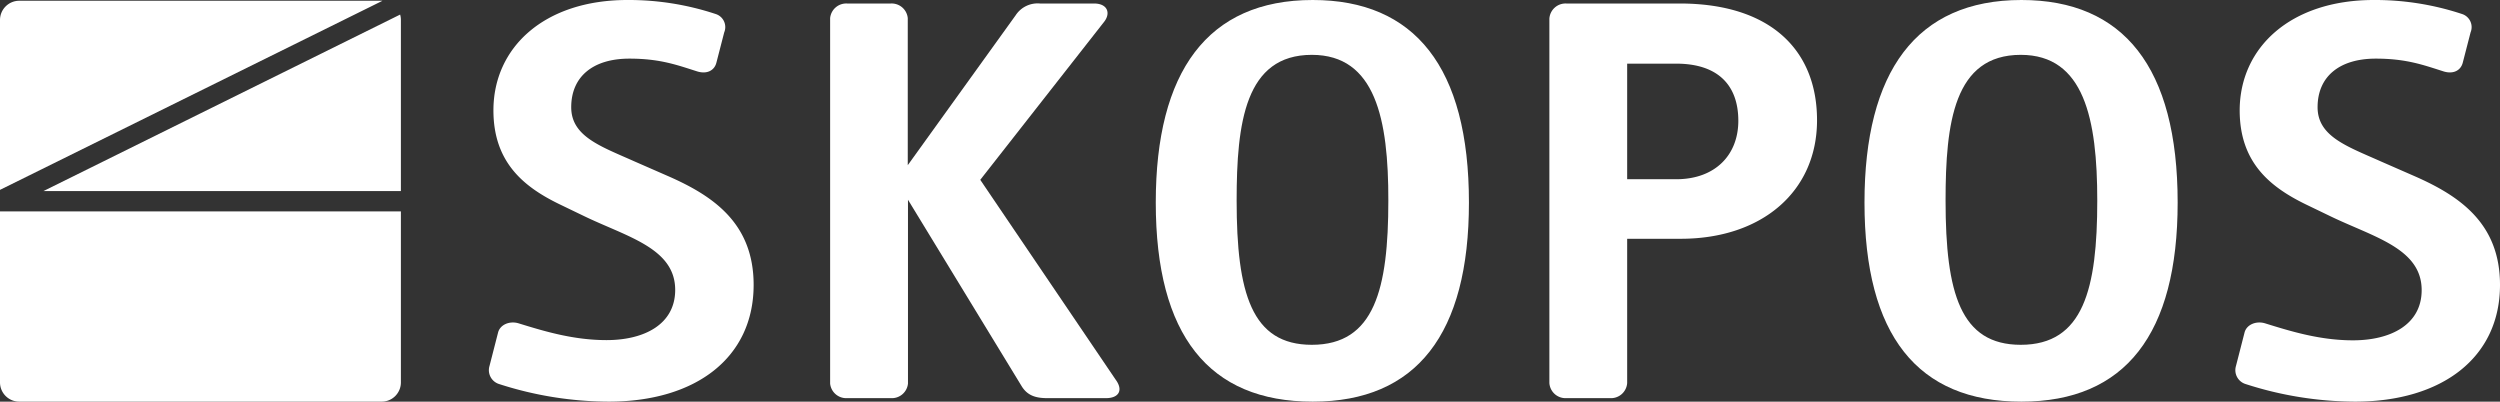
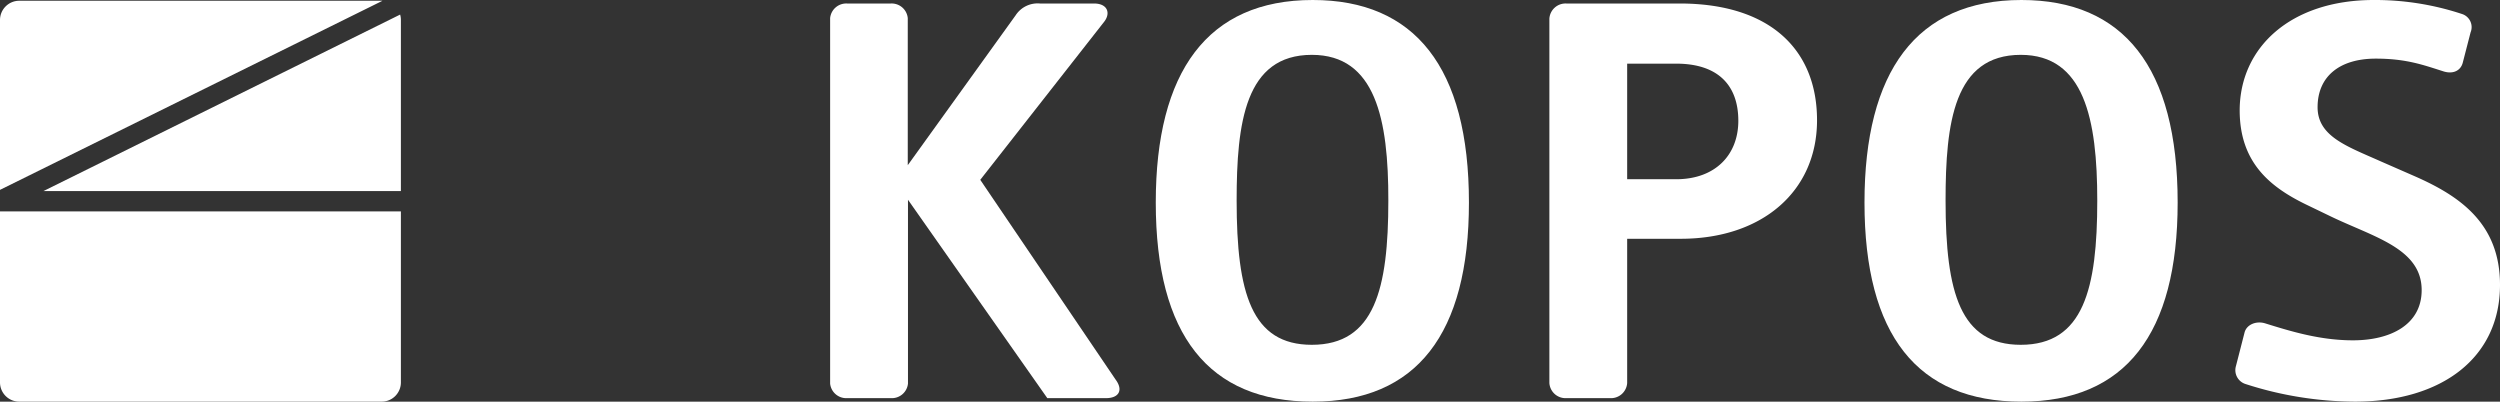
<svg xmlns="http://www.w3.org/2000/svg" viewBox="0 0 463.09 74.4">
  <rect x="0" y="0" width="463.09" height="74.4" fill="#333333" stroke="none" />
  <defs>
    <style>.cls-1{fill:#fff;}</style>
  </defs>
  <g id="Ebene_2" data-name="Ebene 2">
    <g id="Ebene_1-2" data-name="Ebene 1">
-       <path class="cls-1" d="M112.72,74.4a66.66,66.66,0,0,1-20.23-3.25,2.69,2.69,0,0,1-1.82-3.35l1.58-6.16c.36-1.52,2.18-2.27,3.87-1.73C101,61.42,106.3,63,112.35,63c7,0,12.72-2.92,12.72-9.3,0-7.78-9-9.84-17-13.73l-4.48-2.16C97,34.6,91.4,30.06,91.4,20.44,91.4,8.76,100.85,0,116.23,0a51.21,51.21,0,0,1,16.35,2.6A2.54,2.54,0,0,1,134.15,6l-1.45,5.62c-.36,1.41-1.7,2.16-3.51,1.62-3.76-1.19-6.91-2.38-12.6-2.38-6.78,0-10.78,3.36-10.78,9,0,5.41,5.45,7.24,11.63,10l6.42,2.81c8.36,3.68,15.74,8.76,15.74,20.11C139.6,66.18,129,74.4,112.72,74.4Z" />
-       <path class="cls-1" d="M204.88,73.75H194c-2.06,0-3.63-.43-4.72-2.16L168.19,37V71.05a3,3,0,0,1-3.15,2.7h-8.12a3,3,0,0,1-3.15-2.7V3.35a3,3,0,0,1,3.15-2.7H165a3,3,0,0,1,3.15,2.7V30.6l20-27.79A4.85,4.85,0,0,1,192.65.65h10c2.55,0,3.15,1.84,1.82,3.46l-22.89,29.2,25.07,37C208.15,72.34,207.18,73.75,204.88,73.75Z" />
+       <path class="cls-1" d="M204.88,73.75H194L168.19,37V71.05a3,3,0,0,1-3.15,2.7h-8.12a3,3,0,0,1-3.15-2.7V3.35a3,3,0,0,1,3.15-2.7H165a3,3,0,0,1,3.15,2.7V30.6l20-27.79A4.85,4.85,0,0,1,192.65.65h10c2.55,0,3.15,1.84,1.82,3.46l-22.89,29.2,25.07,37C208.15,72.34,207.18,73.75,204.88,73.75Z" />
      <path class="cls-1" d="M243.16,74.4c-19.26,0-29.07-12.33-29.07-36.88C214.09,13.3,223.65,0,243.16,0c18.89,0,28.94,12.44,28.94,37.52C272.1,61.85,262.41,74.4,243.16,74.4ZM243,10.16c-12.35,0-13.93,12.55-13.93,27,0,17.19,2.79,26.71,13.93,26.71,11.63,0,14.17-10.38,14.17-26.71C257.2,22.06,254.78,10.16,243,10.16Z" />
      <path class="cls-1" d="M311.34,44.23h-9.93V70.94a3,3,0,0,1-3.15,2.81h-8.11A3,3,0,0,1,287,70.94V3.46A3,3,0,0,1,290.15.65h21c16.59,0,25.43,8.43,25.43,21.63S326.36,44.23,311.34,44.23Zm-.85-32.44h-9.08V33.2h9.08c7.27,0,11.51-4.54,11.51-10.82C322,15.68,318.12,11.79,310.49,11.79Z" />
      <path class="cls-1" d="M374.44,74.4c-19.26,0-29.07-12.33-29.07-36.88C345.37,13.3,354.94,0,374.44,0c18.89,0,28.94,12.44,28.94,37.52C403.38,61.85,393.7,74.4,374.44,74.4Zm-.12-64.24c-12.36,0-13.93,12.55-13.93,27,0,17.19,2.79,26.71,13.93,26.71,11.62,0,14.17-10.38,14.17-26.71C388.49,22.06,386.07,10.16,374.32,10.16Z" />
      <path class="cls-1" d="M436.2,74.4A66.65,66.65,0,0,1,416,71.15a2.69,2.69,0,0,1-1.82-3.35l1.58-6.16c.36-1.52,2.18-2.27,3.87-1.73,4.85,1.51,10.18,3.13,16.23,3.13,7,0,12.72-2.92,12.72-9.3,0-7.78-9-9.84-17-13.73l-4.48-2.16c-6.66-3.25-12.23-7.79-12.23-17.41C414.89,8.76,424.34,0,439.72,0a51.26,51.26,0,0,1,16.35,2.6A2.55,2.55,0,0,1,457.64,6l-1.45,5.62c-.37,1.41-1.7,2.16-3.51,1.62-3.76-1.19-6.91-2.38-12.6-2.38-6.78,0-10.78,3.36-10.78,9,0,5.41,5.45,7.24,11.63,10l6.42,2.81c8.35,3.68,15.74,8.76,15.74,20.11C463.09,66.18,452.43,74.4,436.2,74.4Z" />
      <path class="cls-1" d="M70.71.14H3.56A3.57,3.57,0,0,0,0,3.7V35.17L70.84.15Z" />
      <path class="cls-1" d="M74.26,35.39V3.7a3.45,3.45,0,0,0-.14-1L8.05,35.39Z" />
      <path class="cls-1" d="M0,70.85A3.57,3.57,0,0,0,3.56,74.4H70.71a3.56,3.56,0,0,0,3.55-3.55V39.16H0Z" />
    </g>
  </g>
</svg>